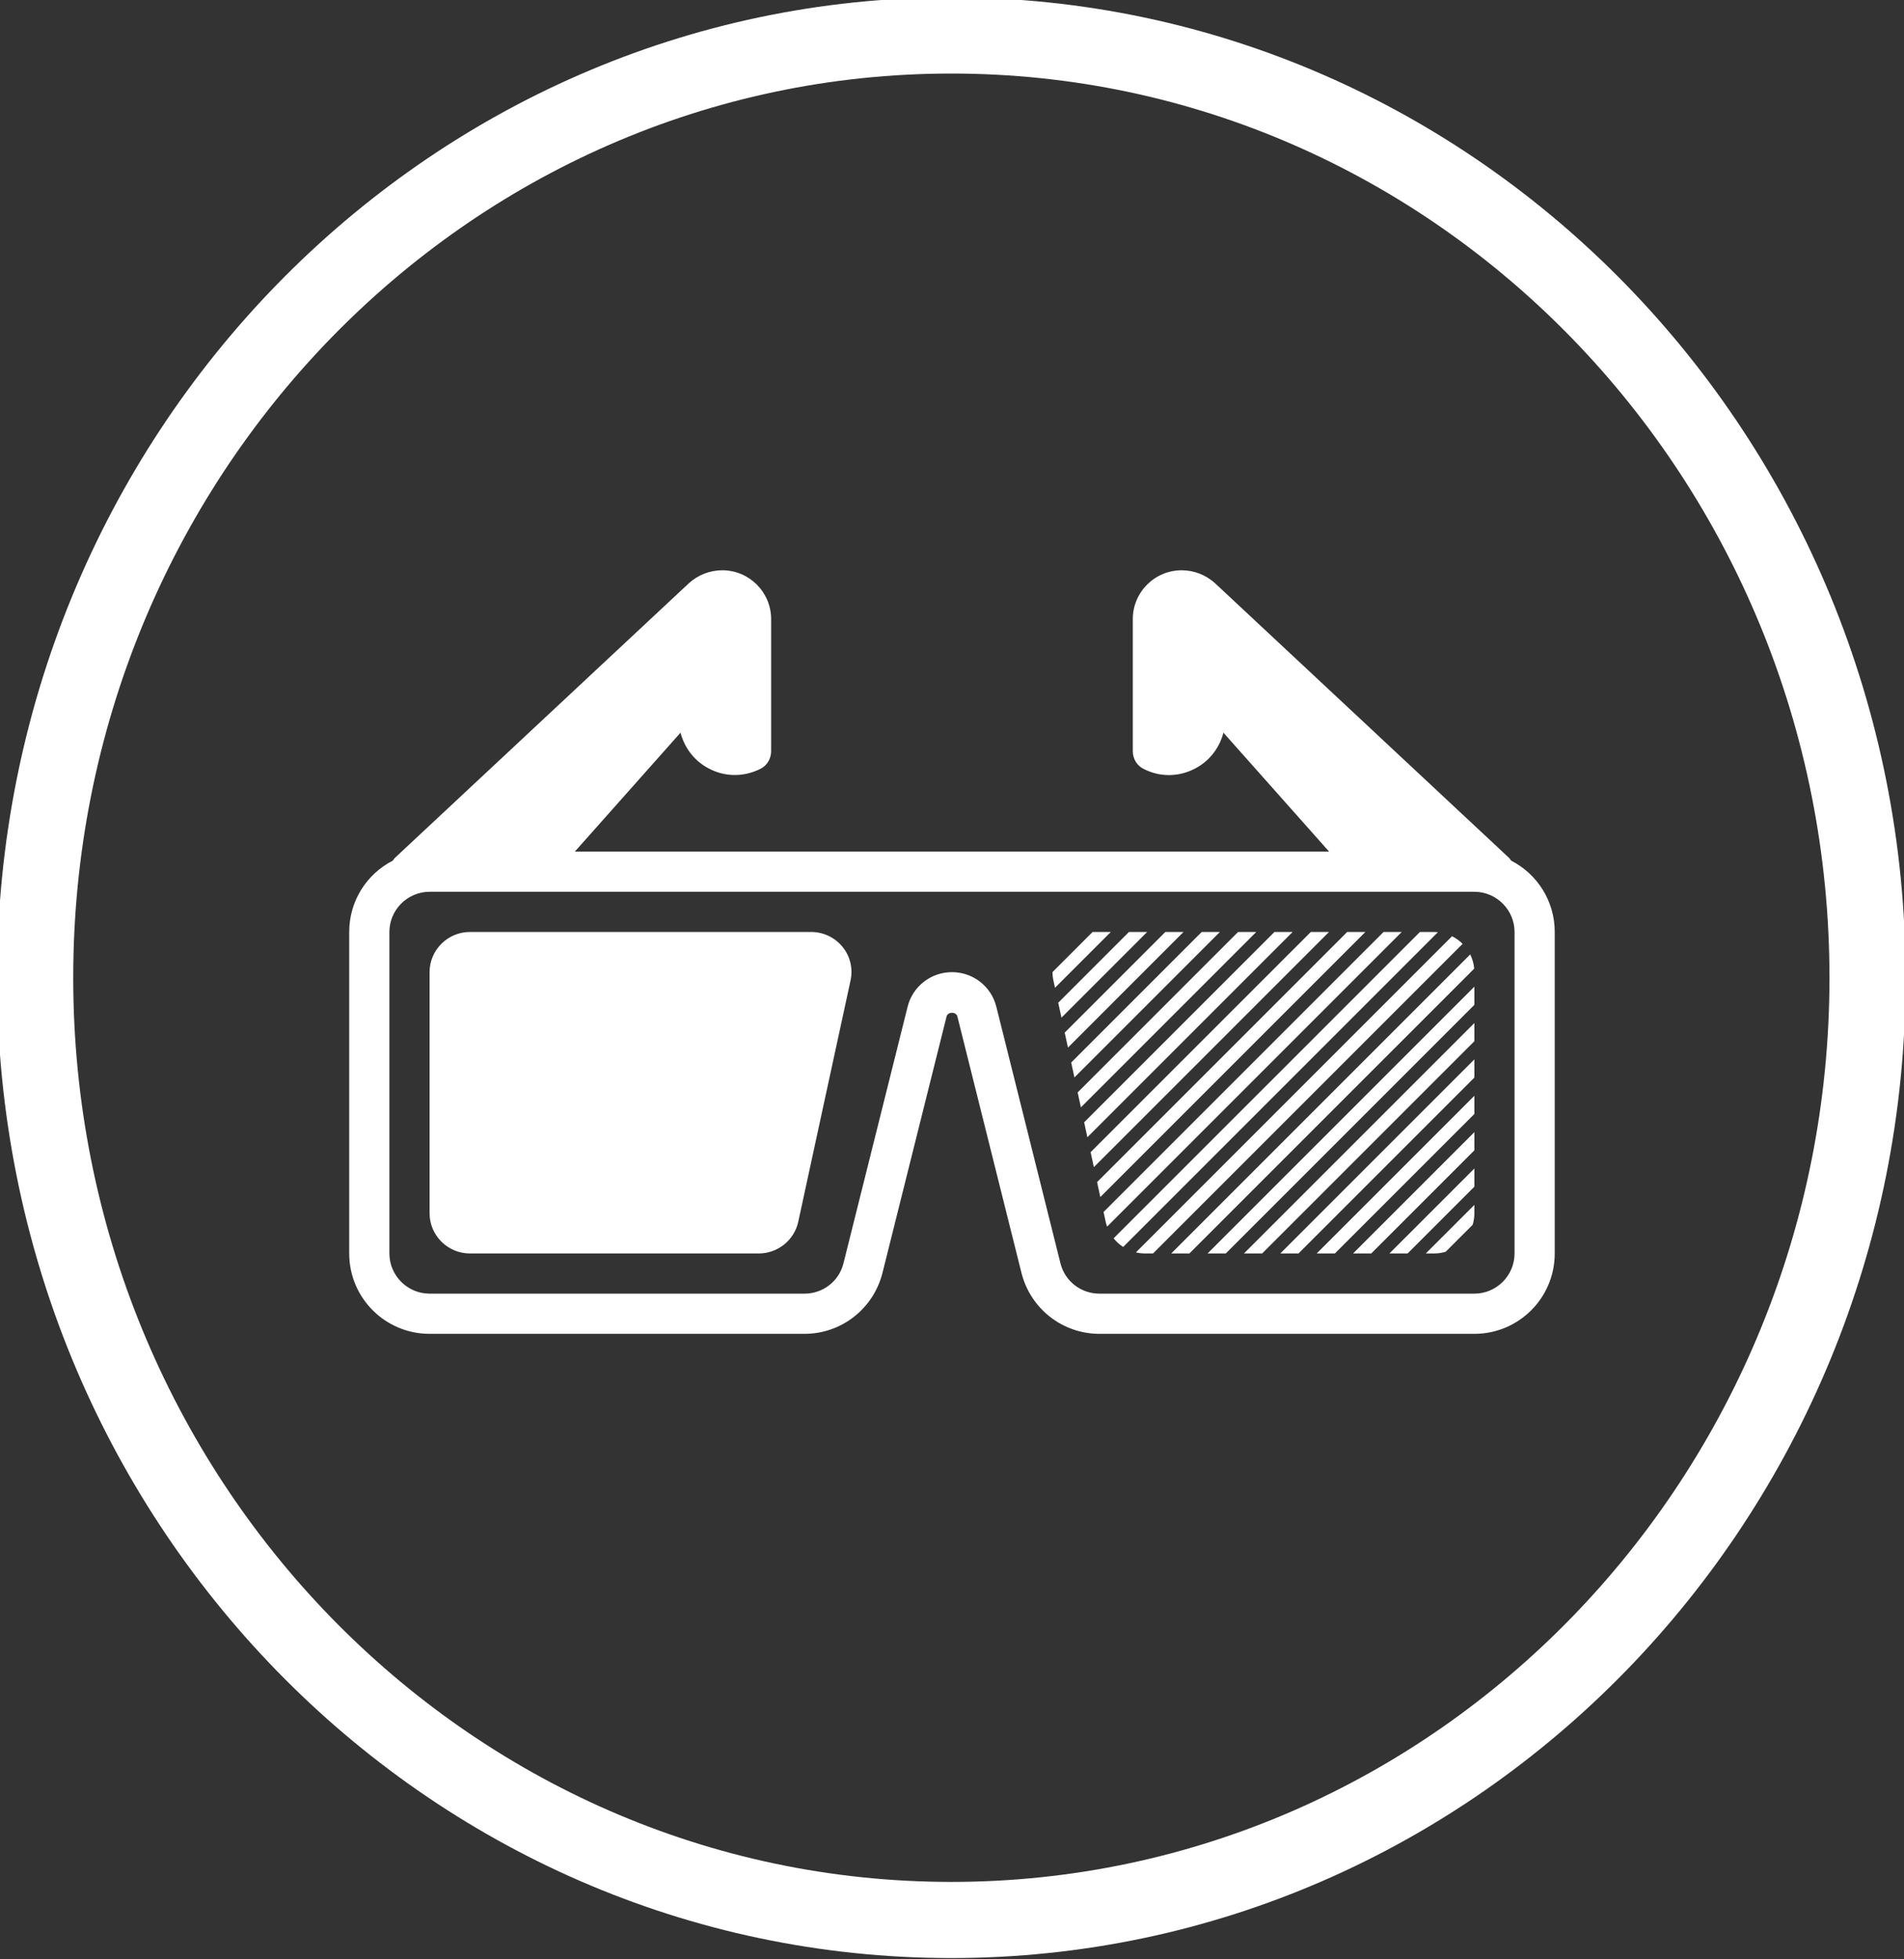
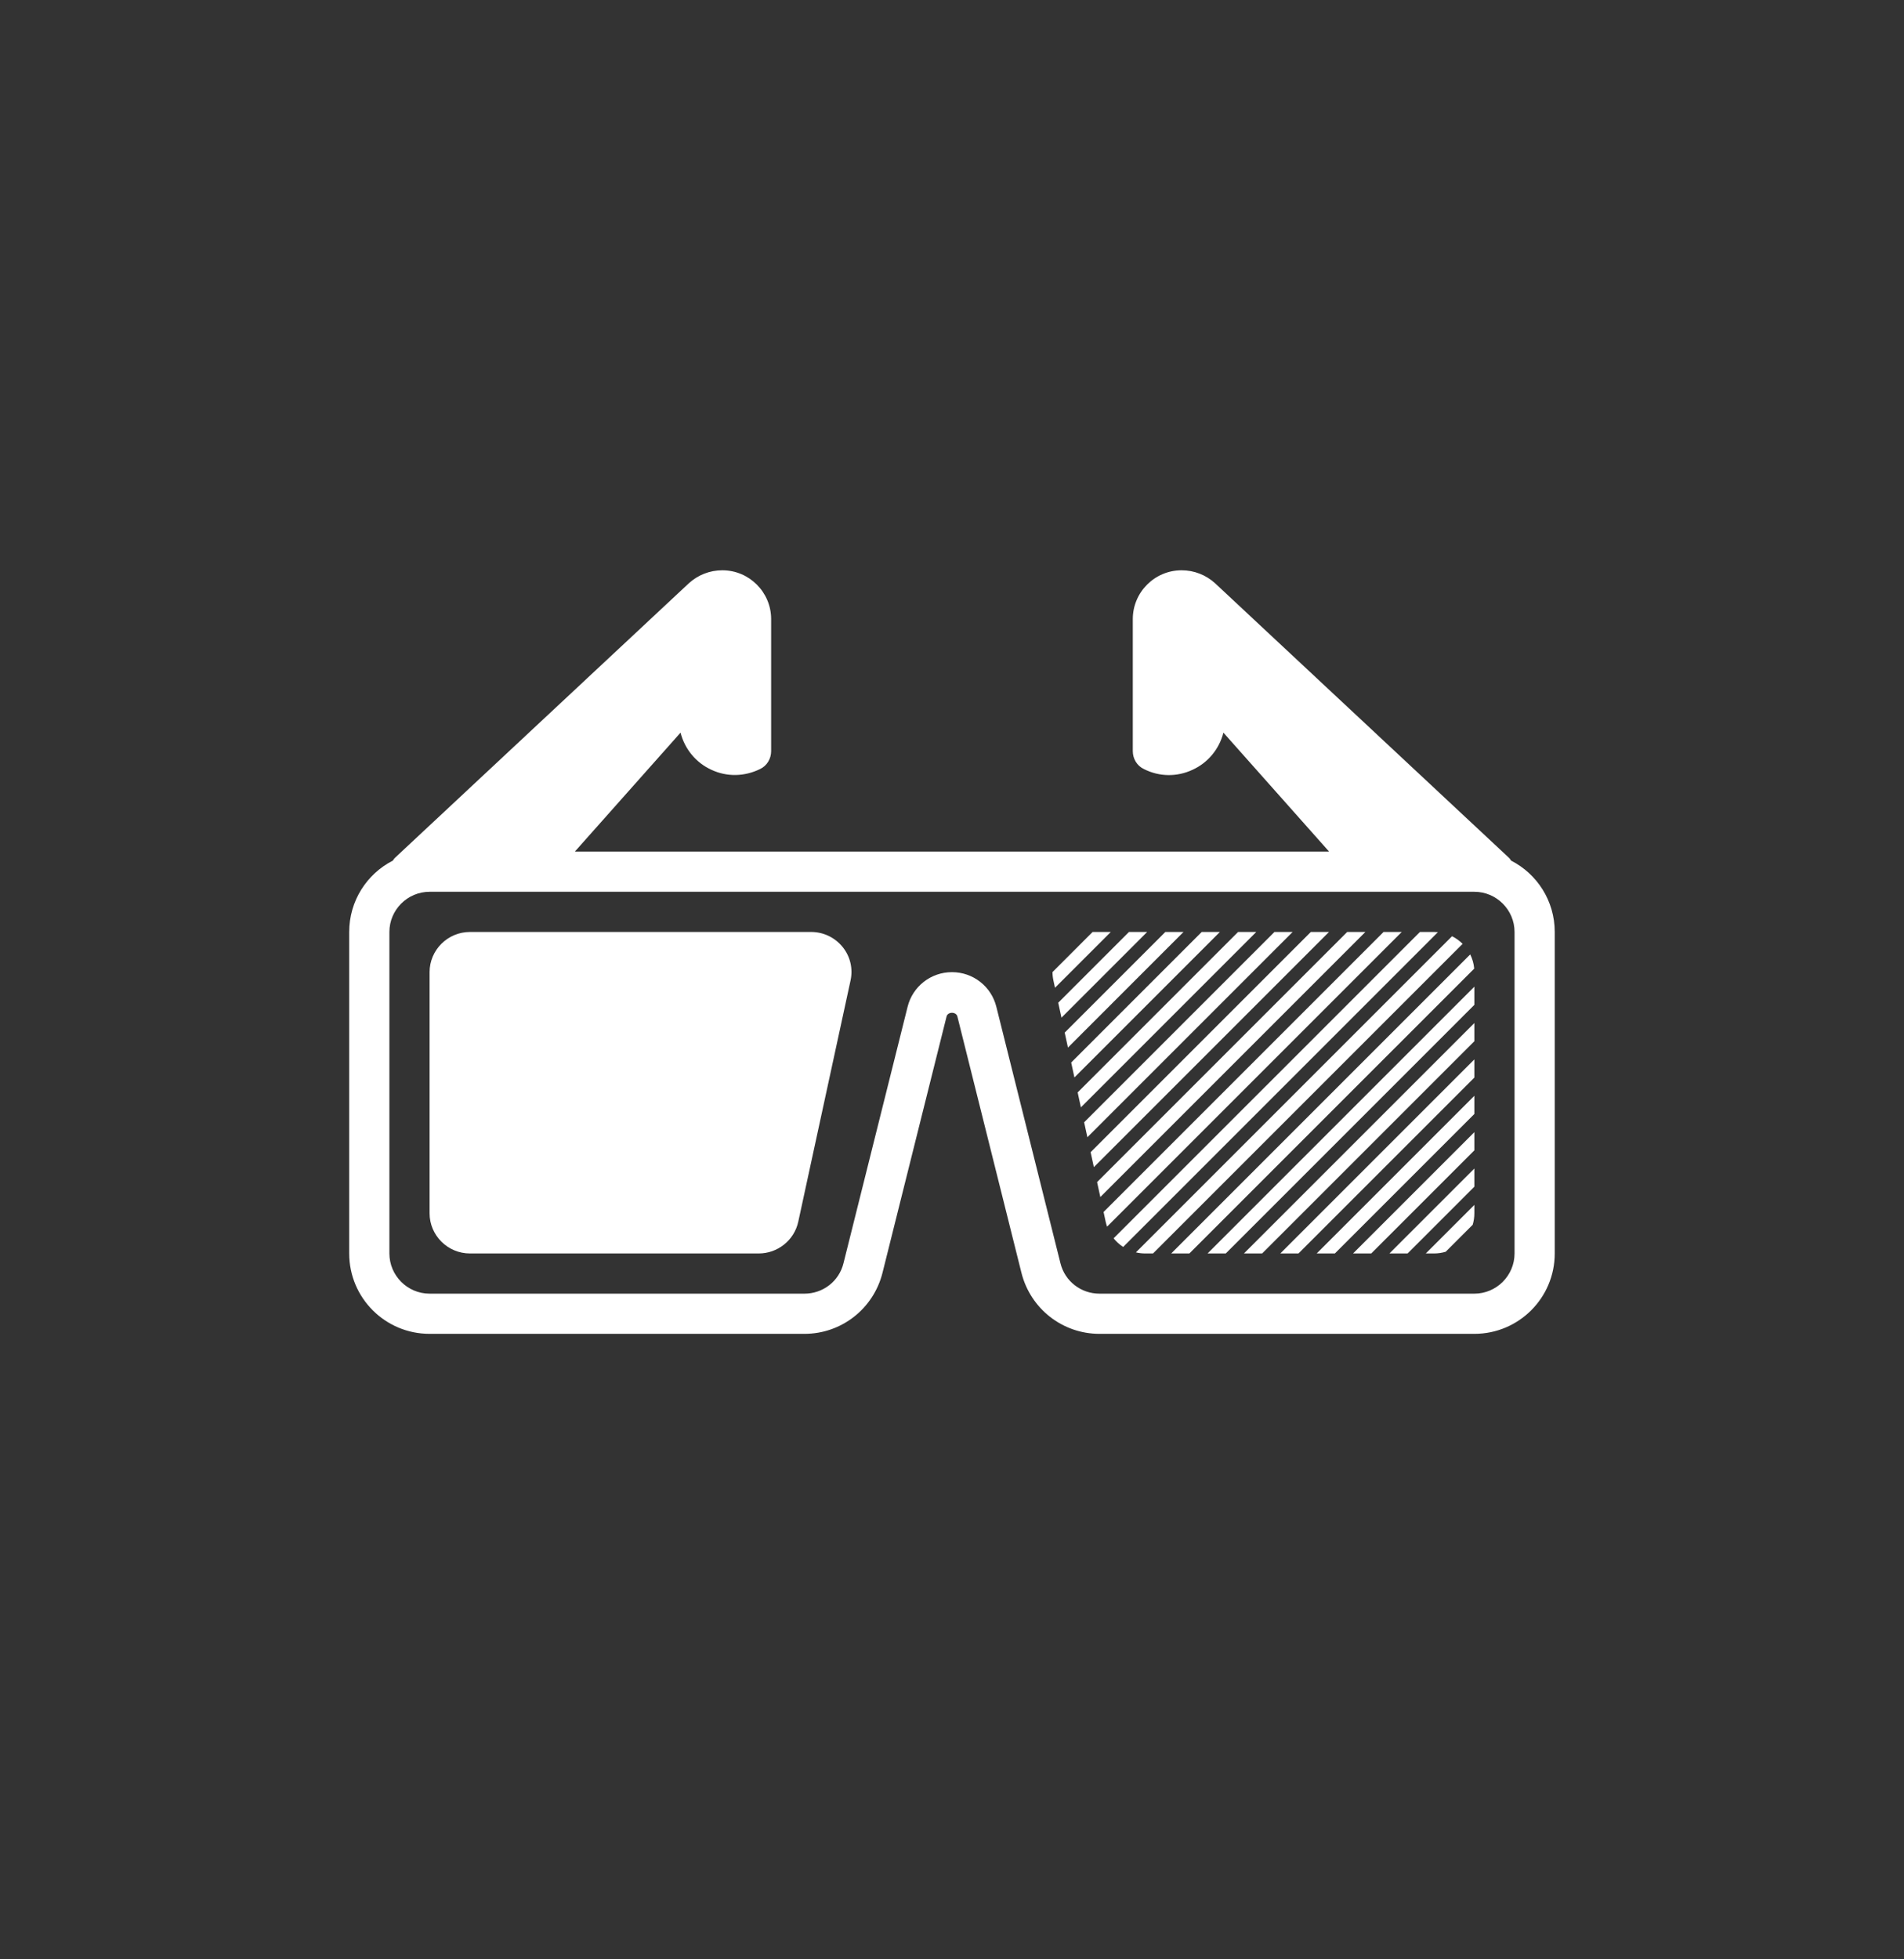
<svg xmlns="http://www.w3.org/2000/svg" width="100%" height="100%" viewBox="0 0 690 710" version="1.1" xml:space="preserve" style="fill-rule:evenodd;clip-rule:evenodd;stroke-linejoin:round;stroke-miterlimit:2;">
  <rect x="0" y="0" width="690" height="710" fill="#333333" stroke="none" />
  <g transform="matrix(1,0,0,1,-1310.37,-1.187)">
    <g transform="matrix(1,0,0,1,1310.37,1.187)">
-       <path d="M344.765,-0.942C535.627,-0.942 690.584,158.234 690.584,354.294C690.584,550.354 535.627,709.529 344.765,709.529C153.902,709.529 -1.054,550.354 -1.054,354.294C-1.054,158.234 153.902,-0.942 344.765,-0.942ZM344.765,26.651C168.923,26.651 26.538,173.665 26.538,354.294C26.538,534.923 168.923,681.936 344.765,681.936C520.606,681.936 662.991,534.923 662.991,354.294C662.991,173.665 520.606,26.651 344.765,26.651Z" style="fill:white;" />
-     </g>
+       </g>
    <g transform="matrix(4.66,0,0,4.66,1422.36,113.178)">
-       <path d="M93.484,42.891C95.5,43.922 96.875,46.016 96.875,48.438L96.875,73.438C96.875,76.891 94.078,79.688 90.625,79.688L61.469,79.688C58.594,79.688 56.109,77.735 55.406,74.954L50.422,55.016C50.328,54.625 49.672,54.625 49.578,55.016L44.594,74.954C43.891,77.735 41.406,79.688 38.531,79.688L9.375,79.688C5.922,79.688 3.125,76.891 3.125,73.438L3.125,48.438C3.125,46.016 4.5,43.922 6.516,42.891C6.578,42.782 6.656,42.688 6.75,42.61L29.531,21.329C30.25,20.673 31.172,20.313 32.141,20.313C34.234,20.313 35.937,22.016 35.937,24.11L35.937,34.376C35.937,34.97 35.609,35.517 35.078,35.767C33.875,36.36 32.5,36.392 31.297,35.829C30.094,35.282 29.219,34.22 28.891,32.939L20.672,42.189L79.328,42.189L71.109,32.939C70.781,34.22 69.906,35.282 68.703,35.829C67.5,36.392 66.109,36.376 64.922,35.767C64.39,35.517 64.062,34.97 64.062,34.376L64.062,24.11C64.062,22.016 65.765,20.313 67.859,20.313C68.828,20.313 69.75,20.673 70.469,21.329L93.25,42.61C93.343,42.688 93.422,42.782 93.484,42.891ZM93.75,73.438L93.75,48.438C93.75,46.719 92.344,45.313 90.625,45.313L9.375,45.313C7.656,45.313 6.25,46.719 6.25,48.438L6.25,73.438C6.25,75.157 7.656,76.563 9.375,76.563L38.531,76.563C39.969,76.563 41.219,75.594 41.562,74.204L46.547,54.266C46.937,52.672 48.359,51.563 50,51.563C51.641,51.563 53.062,52.672 53.453,54.266L58.437,74.204C58.781,75.594 60.031,76.563 61.469,76.563L90.625,76.563C92.343,76.563 93.75,75.157 93.75,73.438ZM66.593,48.438L68.007,48.438L59.019,57.427L58.767,56.264L66.593,48.438ZM63.765,48.438L65.179,48.438L58.515,55.102L58.263,53.94L63.765,48.438ZM69.422,48.438L70.836,48.438L59.522,59.751L59.271,58.589L69.422,48.438ZM60.936,48.438C60.942,48.438 60.947,48.438 60.953,48.438L62.351,48.438L58.011,52.777L57.891,52.219C57.842,51.999 57.818,51.778 57.817,51.558L60.936,48.438ZM83.564,48.438L84.978,48.438L62.063,71.353C62.018,71.229 61.982,71.101 61.953,70.969L61.789,70.213L83.564,48.438ZM86.392,48.438L87.484,48.438C87.588,48.438 87.69,48.443 87.791,48.453L63.313,72.931C63.032,72.749 62.78,72.522 62.57,72.26L86.392,48.438ZM75.078,48.438L76.493,48.438L60.53,64.401L60.278,63.238L75.078,48.438ZM72.25,48.438L73.664,48.438L60.026,62.076L59.774,60.914L72.25,48.438ZM77.907,48.438L79.321,48.438L61.034,66.726L60.782,65.563L77.907,48.438ZM80.735,48.438L82.15,48.438L61.537,69.05L61.285,67.888L80.735,48.438ZM90.625,61.176L90.625,62.59L79.777,73.438L78.363,73.438L90.625,61.176ZM90.625,52.691L90.625,54.105L71.292,73.438L69.877,73.438L90.625,52.691ZM88.89,48.769C89.197,48.923 89.476,49.126 89.716,49.367C89.684,49.393 89.652,49.421 89.621,49.452L65.635,73.438L65.031,73.438C64.782,73.438 64.539,73.409 64.305,73.354L88.89,48.769ZM90.302,50.185C90.47,50.523 90.578,50.896 90.613,51.289L68.463,73.438L67.049,73.438L90.302,50.185ZM90.625,55.519L90.625,56.933L74.12,73.438L72.706,73.438L90.625,55.519ZM90.625,58.348L90.625,59.762L76.948,73.438L75.534,73.438L90.625,58.348ZM90.625,69.661L90.625,70.313C90.625,70.623 90.579,70.923 90.494,71.207L88.397,73.304C88.108,73.391 87.802,73.438 87.484,73.438L86.848,73.438L90.625,69.661ZM90.625,66.833L90.625,68.247L85.434,73.438L84.019,73.438L90.625,66.833ZM90.625,64.004L90.625,65.419L82.605,73.438L81.191,73.438L90.625,64.004ZM39.047,48.438C40,48.438 40.891,48.86 41.5,49.61C42.094,50.344 42.313,51.297 42.11,52.219L38.047,70.969C37.735,72.407 36.453,73.438 34.969,73.438L12.516,73.438C10.782,73.438 9.375,72.032 9.375,70.313L9.375,51.563C9.375,49.844 10.782,48.438 12.516,48.438L39.047,48.438Z" style="fill:white;" />
+       <path d="M93.484,42.891C95.5,43.922 96.875,46.016 96.875,48.438L96.875,73.438C96.875,76.891 94.078,79.688 90.625,79.688L61.469,79.688C58.594,79.688 56.109,77.735 55.406,74.954L50.422,55.016C50.328,54.625 49.672,54.625 49.578,55.016L44.594,74.954C43.891,77.735 41.406,79.688 38.531,79.688L9.375,79.688C5.922,79.688 3.125,76.891 3.125,73.438L3.125,48.438C3.125,46.016 4.5,43.922 6.516,42.891C6.578,42.782 6.656,42.688 6.75,42.61L29.531,21.329C30.25,20.673 31.172,20.313 32.141,20.313C34.234,20.313 35.937,22.016 35.937,24.11L35.937,34.376C35.937,34.97 35.609,35.517 35.078,35.767C33.875,36.36 32.5,36.392 31.297,35.829C30.094,35.282 29.219,34.22 28.891,32.939L20.672,42.189L79.328,42.189L71.109,32.939C70.781,34.22 69.906,35.282 68.703,35.829C67.5,36.392 66.109,36.376 64.922,35.767C64.39,35.517 64.062,34.97 64.062,34.376L64.062,24.11C64.062,22.016 65.765,20.313 67.859,20.313C68.828,20.313 69.75,20.673 70.469,21.329L93.25,42.61C93.343,42.688 93.422,42.782 93.484,42.891ZM93.75,73.438L93.75,48.438C93.75,46.719 92.344,45.313 90.625,45.313L9.375,45.313C7.656,45.313 6.25,46.719 6.25,48.438L6.25,73.438C6.25,75.157 7.656,76.563 9.375,76.563L38.531,76.563C39.969,76.563 41.219,75.594 41.562,74.204L46.547,54.266C46.937,52.672 48.359,51.563 50,51.563C51.641,51.563 53.062,52.672 53.453,54.266L58.437,74.204C58.781,75.594 60.031,76.563 61.469,76.563L90.625,76.563C92.343,76.563 93.75,75.157 93.75,73.438ZM66.593,48.438L68.007,48.438L59.019,57.427L58.767,56.264L66.593,48.438ZM63.765,48.438L65.179,48.438L58.515,55.102L58.263,53.94L63.765,48.438ZM69.422,48.438L70.836,48.438L59.522,59.751L59.271,58.589L69.422,48.438ZM60.936,48.438C60.942,48.438 60.947,48.438 60.953,48.438L62.351,48.438L58.011,52.777L57.891,52.219C57.842,51.999 57.818,51.778 57.817,51.558L60.936,48.438ZM83.564,48.438L84.978,48.438L62.063,71.353C62.018,71.229 61.982,71.101 61.953,70.969L61.789,70.213L83.564,48.438ZM86.392,48.438L87.484,48.438C87.588,48.438 87.69,48.443 87.791,48.453L63.313,72.931C63.032,72.749 62.78,72.522 62.57,72.26L86.392,48.438ZM75.078,48.438L76.493,48.438L60.53,64.401L60.278,63.238L75.078,48.438ZM72.25,48.438L73.664,48.438L60.026,62.076L59.774,60.914L72.25,48.438ZM77.907,48.438L79.321,48.438L61.034,66.726L60.782,65.563L77.907,48.438ZM80.735,48.438L82.15,48.438L61.537,69.05L61.285,67.888L80.735,48.438ZM90.625,61.176L90.625,62.59L79.777,73.438L78.363,73.438L90.625,61.176ZM90.625,52.691L90.625,54.105L71.292,73.438L69.877,73.438L90.625,52.691ZM88.89,48.769C89.197,48.923 89.476,49.126 89.716,49.367C89.684,49.393 89.652,49.421 89.621,49.452L65.635,73.438L65.031,73.438C64.782,73.438 64.539,73.409 64.305,73.354ZM90.302,50.185C90.47,50.523 90.578,50.896 90.613,51.289L68.463,73.438L67.049,73.438L90.302,50.185ZM90.625,55.519L90.625,56.933L74.12,73.438L72.706,73.438L90.625,55.519ZM90.625,58.348L90.625,59.762L76.948,73.438L75.534,73.438L90.625,58.348ZM90.625,69.661L90.625,70.313C90.625,70.623 90.579,70.923 90.494,71.207L88.397,73.304C88.108,73.391 87.802,73.438 87.484,73.438L86.848,73.438L90.625,69.661ZM90.625,66.833L90.625,68.247L85.434,73.438L84.019,73.438L90.625,66.833ZM90.625,64.004L90.625,65.419L82.605,73.438L81.191,73.438L90.625,64.004ZM39.047,48.438C40,48.438 40.891,48.86 41.5,49.61C42.094,50.344 42.313,51.297 42.11,52.219L38.047,70.969C37.735,72.407 36.453,73.438 34.969,73.438L12.516,73.438C10.782,73.438 9.375,72.032 9.375,70.313L9.375,51.563C9.375,49.844 10.782,48.438 12.516,48.438L39.047,48.438Z" style="fill:white;" />
    </g>
  </g>
</svg>